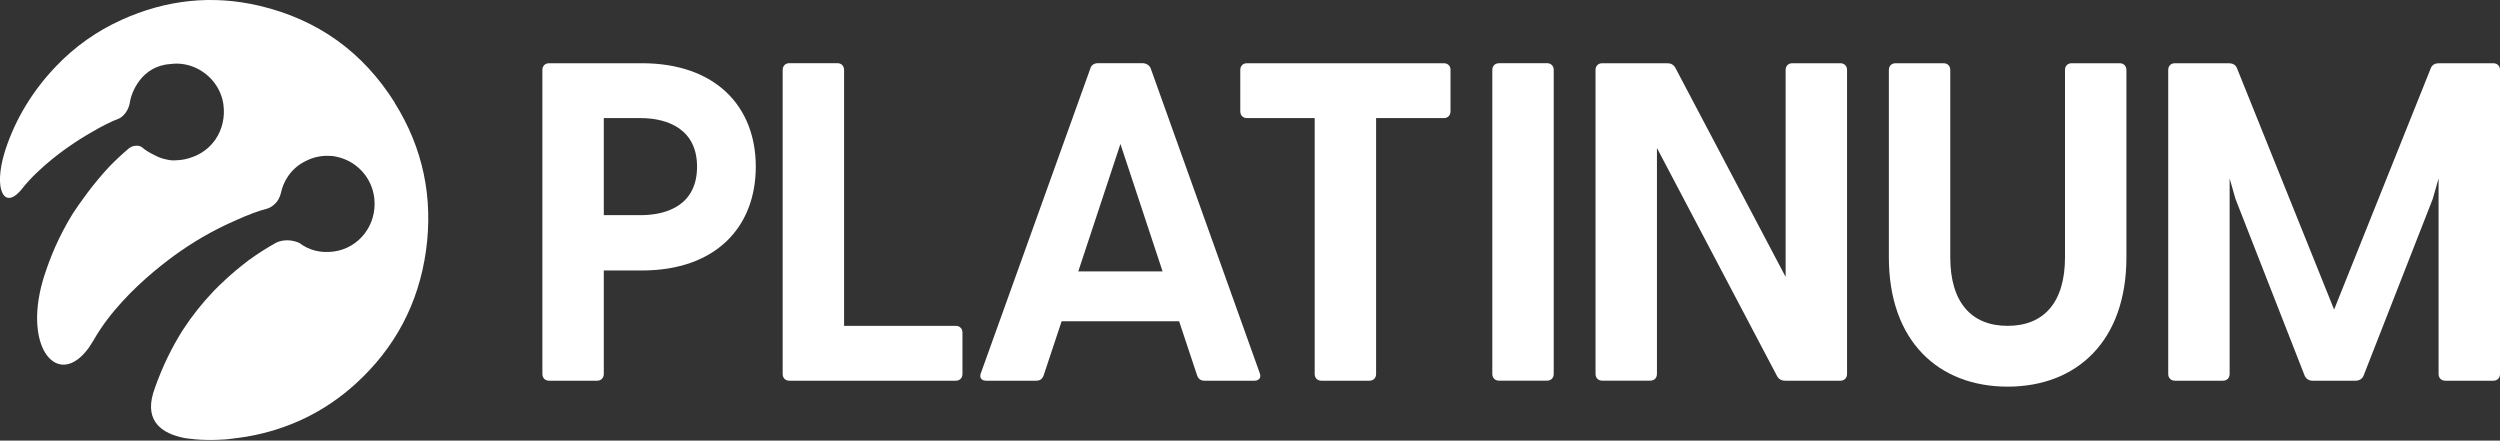
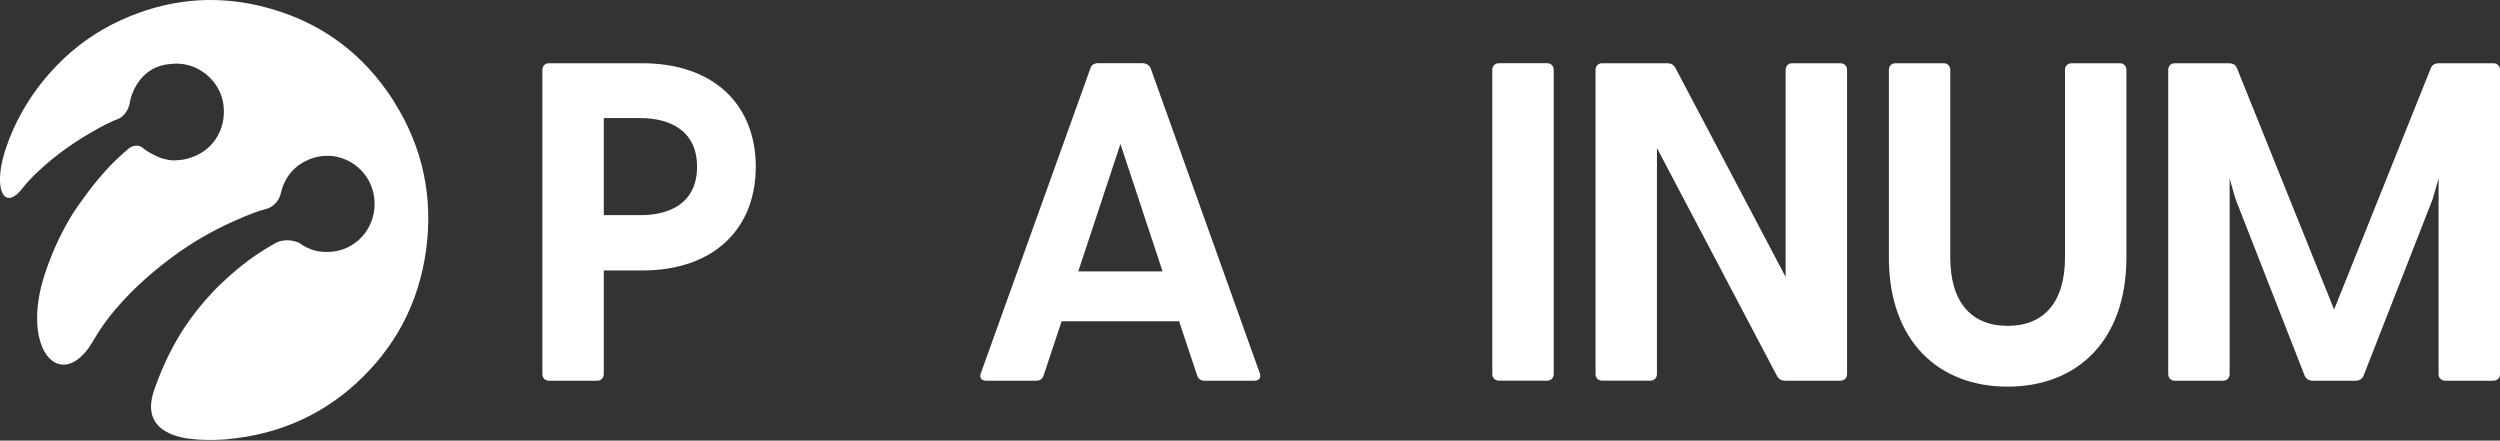
<svg xmlns="http://www.w3.org/2000/svg" width="522" height="92" viewBox="0 0 522 92" fill="none">
  <rect x="0" y="0" width="522" height="92" fill="#333333" stroke="none" />
  <g clip-path="url(#clip0_2331_135)">
    <path d="M157.807 34.792C157.807 47.484 149.386 56.476 134.03 56.476H126.072V78.065C126.072 78.921 125.513 79.492 124.669 79.492H114.653C113.809 79.492 113.25 78.921 113.25 78.065V14.619C113.25 13.762 113.809 13.203 114.653 13.203H134.03C149.386 13.203 157.807 22.195 157.807 34.792ZM145.544 34.792C145.544 27.12 139.644 24.658 133.744 24.658H126.072V44.926H133.744C139.644 44.926 145.544 42.559 145.544 34.792Z" fill="white" />
-     <path d="M200.961 69.453V78.077C200.961 78.933 200.402 79.492 199.558 79.492H164.825C163.981 79.492 163.422 78.921 163.422 78.077V14.618C163.422 13.762 163.981 13.191 164.825 13.191H174.841C175.685 13.191 176.244 13.762 176.244 14.618V68.038H199.558C200.402 68.038 200.961 68.609 200.961 69.453Z" fill="white" />
    <path d="M261.934 79.492H251.538C250.789 79.492 250.23 79.207 249.944 78.35L246.197 67.074H221.67L217.924 78.35C217.638 79.207 217.079 79.492 216.33 79.492H205.934C204.899 79.492 204.435 78.826 204.816 77.887L227.653 14.333C227.844 13.572 228.498 13.191 229.247 13.191H238.513C239.263 13.191 240.012 13.572 240.286 14.333L263.028 77.887C263.397 78.838 262.933 79.492 261.898 79.492M242.748 56.666L233.946 30.058L225.144 56.666H242.748Z" fill="white" />
-     <path d="M302.864 14.619V23.242C302.864 24.099 302.305 24.658 301.46 24.658H287.329V78.077C287.329 78.933 286.77 79.492 285.926 79.492H275.91C275.066 79.492 274.507 78.921 274.507 78.077V24.658H260.376C259.531 24.658 258.972 24.087 258.972 23.242V14.619C258.972 13.762 259.531 13.203 260.376 13.203H301.472C302.317 13.203 302.876 13.774 302.876 14.619" fill="white" />
    <path d="M312.998 13.191H323.013C323.858 13.191 324.417 13.762 324.417 14.607V78.065C324.417 78.921 323.858 79.481 323.013 79.481H312.998C312.153 79.481 311.594 78.909 311.594 78.065V14.618C311.594 13.762 312.153 13.203 312.998 13.203" fill="white" />
    <path d="M385.663 14.619V78.077C385.663 78.933 385.104 79.492 384.259 79.492H372.745C371.996 79.492 371.437 79.207 371.056 78.541L345.97 30.902V78.065C345.97 78.921 345.411 79.481 344.567 79.481H334.551C333.707 79.481 333.148 78.91 333.148 78.065V14.619C333.148 13.762 333.707 13.203 334.551 13.203H348.123C348.873 13.203 349.432 13.489 349.812 14.155L372.84 57.82V14.619C372.84 13.762 373.399 13.203 374.244 13.203H384.259C385.104 13.203 385.663 13.774 385.663 14.619Z" fill="white" />
    <path d="M443.995 14.619V53.74C443.995 71.261 433.599 80.73 419.194 80.73C404.79 80.73 394.394 71.261 394.394 53.74V14.619C394.394 13.762 394.953 13.203 395.797 13.203H405.812C406.657 13.203 407.216 13.774 407.216 14.619V53.74C407.216 63.113 411.617 68.038 419.194 68.038C426.771 68.038 431.172 63.113 431.172 53.74V14.619C431.172 13.762 431.731 13.203 432.576 13.203H442.591C443.435 13.203 443.995 13.774 443.995 14.619Z" fill="white" />
    <path d="M522 14.619V78.077C522 78.933 521.441 79.492 520.596 79.492H510.581C509.736 79.492 509.177 78.921 509.177 78.077V37.254L507.964 41.513L493.548 78.35C493.274 79.112 492.608 79.492 491.859 79.492H482.866C482.117 79.492 481.463 79.112 481.177 78.35L466.761 41.513L465.547 37.254V78.077C465.547 78.933 464.988 79.492 464.144 79.492H454.128C453.284 79.492 452.725 78.921 452.725 78.077V14.619C452.725 13.762 453.284 13.203 454.128 13.203H465.357C466.106 13.203 466.761 13.489 467.046 14.155L487.362 64.636L507.583 14.155C507.869 13.489 508.523 13.203 509.272 13.203H520.596C521.441 13.203 522 13.774 522 14.619Z" fill="white" />
    <path d="M82.454 21.482C79.124 16.177 75.103 11.823 70.393 8.445C65.683 5.067 60.294 2.665 54.252 1.225C44.32 -1.13 34.673 -0.059 25.371 4.151C20.233 6.483 15.677 9.682 11.764 13.774C6.875 18.865 3.342 24.646 1.189 31.093C1.166 31.152 1.154 31.212 1.13 31.271C1.059 31.497 0.987 31.723 0.916 31.961C-1.297 39.419 0.773 43.535 4.02 40.085C4.151 39.931 4.282 39.788 4.413 39.645C4.46 39.586 4.508 39.526 4.556 39.467C8.35 34.638 14.393 30.605 14.393 30.605C15.927 29.523 17.533 28.512 19.186 27.572C21.089 26.454 23.076 25.419 24.919 24.717C24.919 24.717 26.644 23.92 27.096 21.494C27.096 21.446 27.108 21.399 27.12 21.363C27.12 21.339 27.12 21.315 27.132 21.292C27.441 19.27 29.57 13.727 35.625 13.37C37.516 13.108 39.395 13.453 41.049 14.25C43.963 15.654 46.199 18.461 46.651 21.839C47.008 24.527 46.377 27.061 45.021 29.071C44.95 29.19 44.867 29.297 44.772 29.416C44.748 29.451 44.724 29.487 44.688 29.523C43.558 31.01 42 32.151 40.145 32.806C39.038 33.222 37.908 33.436 36.826 33.46C36.148 33.543 35.399 33.46 34.637 33.27C33.781 33.091 33.008 32.806 32.33 32.425C31.164 31.878 30.212 31.247 29.867 30.926C29.594 30.665 29.297 30.534 29.011 30.462C28.369 30.355 27.845 30.474 27.477 30.641C27.263 30.736 27.096 30.843 26.977 30.926C25.526 32.151 24.158 33.424 22.85 34.768C19.424 38.408 16.545 42.547 15.201 44.593C14.488 45.747 13.81 46.937 13.167 48.162C12.573 49.292 12.025 50.434 11.514 51.587C10.717 53.419 9.956 55.382 9.278 57.487L9.183 57.773C9.147 57.904 9.099 58.046 9.064 58.177C9.028 58.308 8.98 58.439 8.945 58.57C4.793 72.974 12.275 81.289 18.544 72.606C18.889 72.058 19.234 71.511 19.59 70.964C19.59 70.964 19.59 70.964 19.59 70.952C26.168 59.45 39.645 51.136 39.645 51.136C40.466 50.6 41.298 50.089 42.143 49.601C42.143 49.601 42.202 49.565 42.297 49.506C44.605 48.162 46.984 46.972 49.434 45.914C51.611 44.938 53.919 44.023 55.834 43.547C55.834 43.547 58.082 42.952 58.688 40.157C59.117 38.147 60.556 35.22 63.803 33.638C64.564 33.246 65.361 32.949 66.17 32.77C67.038 32.568 67.907 32.508 68.763 32.544C69.31 32.544 69.786 32.592 70.179 32.711C74.294 33.519 77.672 36.933 78.16 41.441C78.755 46.913 74.996 51.837 69.632 52.527C66.955 52.872 64.529 52.277 62.459 50.695C60.14 49.72 58.355 50.35 57.713 50.648C55.691 51.766 53.752 53.003 51.897 54.359C48.435 56.952 45.688 59.664 44.605 60.782C42.214 63.292 40.109 65.945 38.265 68.763C38.17 68.918 38.075 69.073 37.968 69.227C37.944 69.263 37.92 69.311 37.897 69.346C36.005 72.391 33.995 76.293 32.342 81.003C32.223 81.372 32.092 81.741 31.973 82.109C30.201 88.164 34.043 90.567 38.467 91.447C38.467 91.447 41.941 92.125 46.937 91.756C47.234 91.732 47.495 91.708 47.721 91.685C48.982 91.53 50.243 91.387 51.504 91.173C60.128 89.686 67.764 86.035 74.27 80.123C82.466 72.665 87.414 63.375 88.949 52.337C90.483 41.287 88.33 30.926 82.418 21.482" fill="white" />
  </g>
  <defs>
    <clipPath id="clip0_2331_135">
      <rect width="522" height="91.863" fill="white" />
    </clipPath>
  </defs>
</svg>